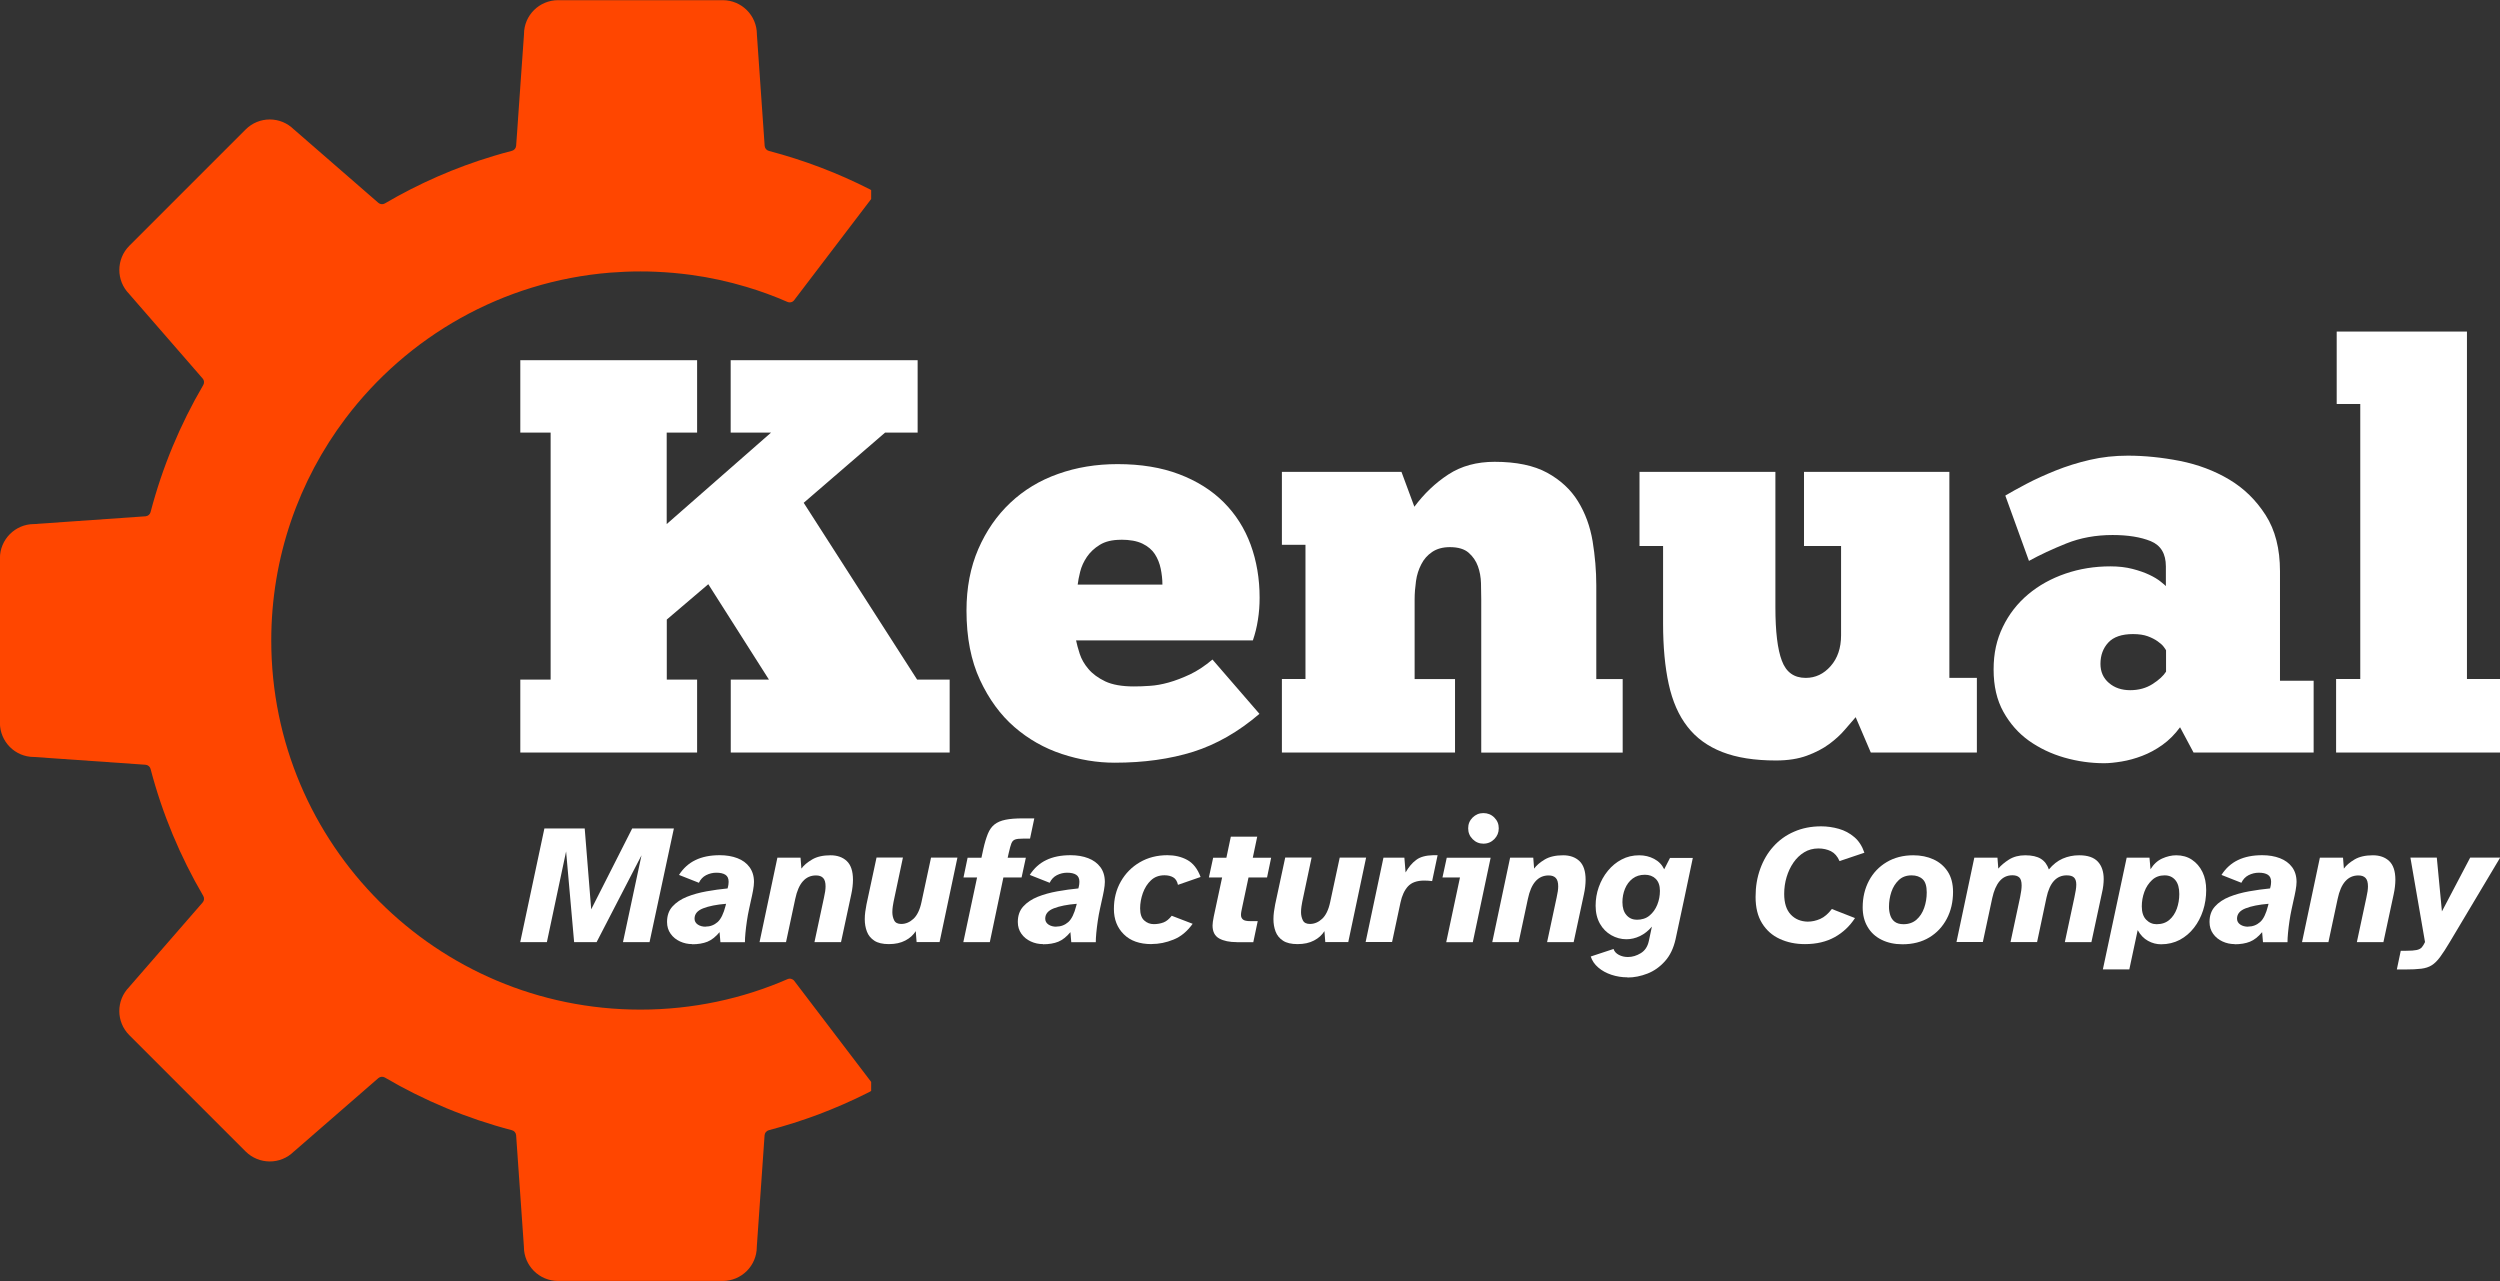
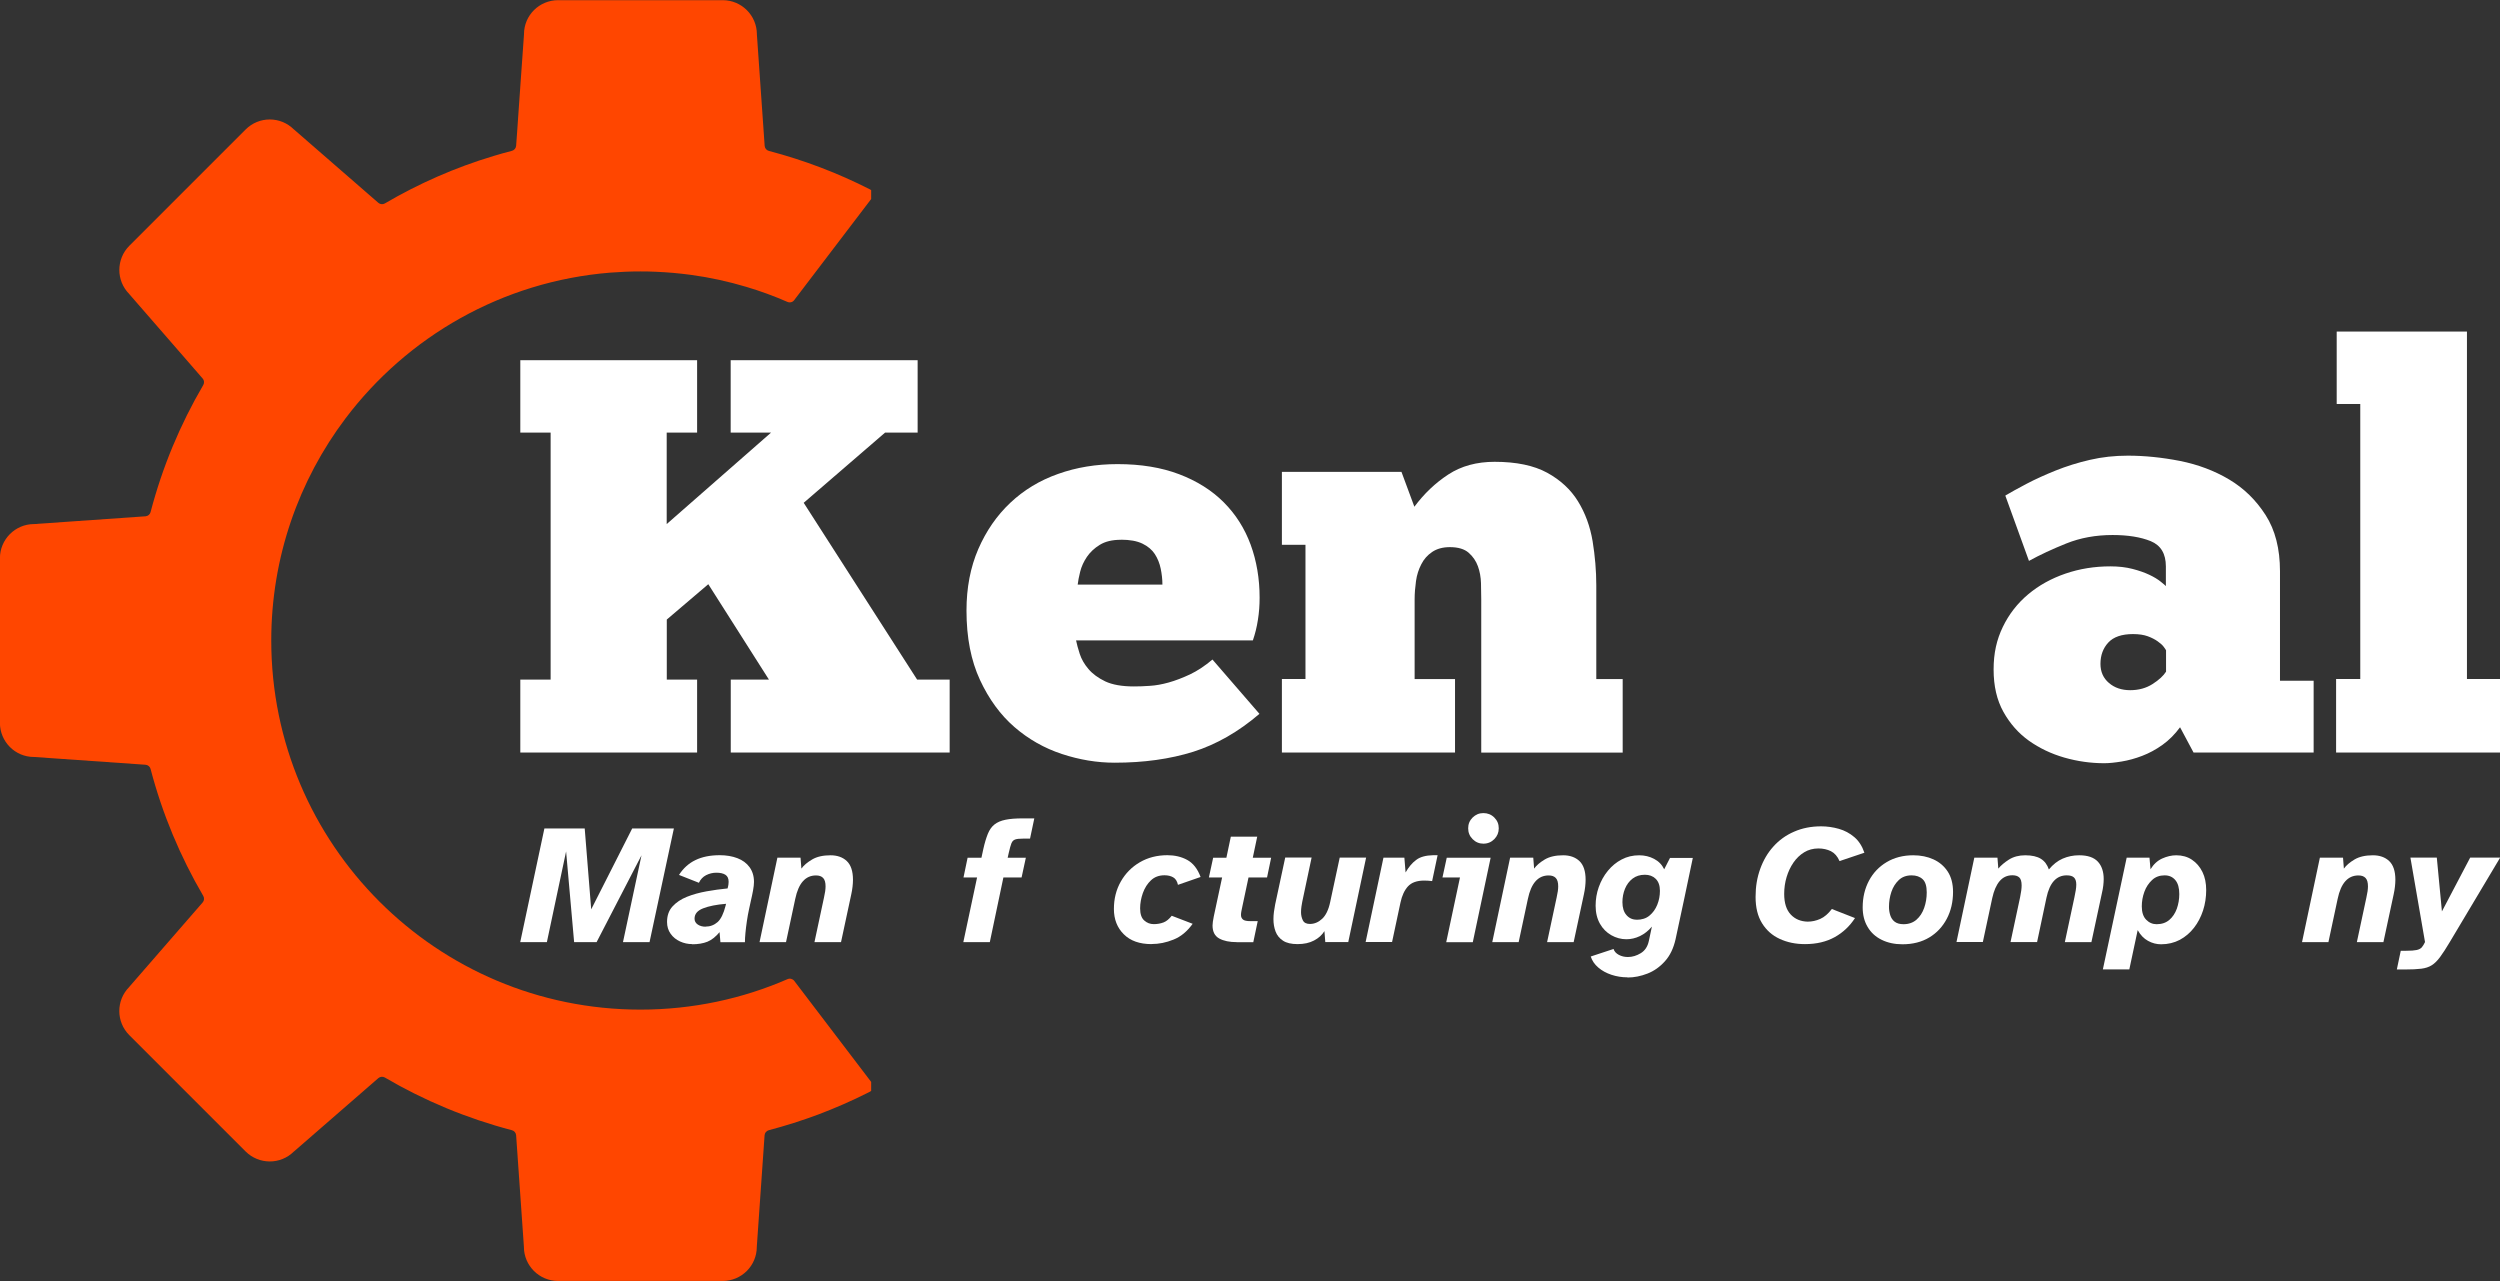
<svg xmlns="http://www.w3.org/2000/svg" id="katman_2" data-name="katman 2" viewBox="0 0 292.71 150">
  <rect x="0" y="0" width="292.71" height="150" fill="#333333" stroke="none" />
  <defs>
    <style>
      .cls-1 {
        fill: none;
      }

      .cls-2 {
        fill: #ff4600;
      }

      .cls-3 {
        fill: #fff;
      }

      .cls-4 {
        clip-path: url(#clippath);
      }
    </style>
    <clipPath id="clippath">
      <rect class="cls-1" width="102" height="150" />
    </clipPath>
  </defs>
  <g id="katman_1" data-name="katman 1">
    <g>
      <g class="cls-4">
        <path class="cls-2" d="M65.35.02h19.27c2.2,0,3.99,1.78,4,3.98,0,.01,0,.02,0,.04l.91,13.04c.02.28.22.52.49.59,4.15,1.09,8.13,2.61,11.87,4.52,0,0,0,0,0,0,.36.19.46.65.22.97l-9.13,11.99c-.18.24-.5.32-.78.2-1.56-.68-3.16-1.27-4.81-1.76-2.11-.63-4.28-1.11-6.51-1.41-1.34-.18-2.69-.3-4.06-.36-.61-.03-1.22-.04-1.84-.04-1.18,0-2.36.05-3.52.14-12.66,1.02-23.77,7.49-31,17.06-5.46,7.24-8.7,16.25-8.7,26.01,0,23.87,19.35,43.22,43.22,43.22,6.12,0,11.95-1.27,17.23-3.57.28-.12.6-.03.78.2l.86,1.13,8.26,10.85c.25.32.14.79-.22.98-.04.02-.09.04-.13.07-.06.03-.12.06-.18.09-1.88.95-3.82,1.79-5.8,2.54-1.88.7-3.8,1.31-5.77,1.83-.27.07-.47.31-.49.59l-.91,13.04s0,.02,0,.04c-.01,2.2-1.79,3.98-4,3.98h-19.27c-2.2,0-3.99-1.78-4-3.98,0-.01,0-.02,0-.04l-.91-13.04c-.02-.28-.22-.52-.49-.59-5.28-1.38-10.28-3.47-14.88-6.17-.24-.14-.55-.11-.76.07l-9.87,8.58s-.02.01-.03.02c-1.56,1.55-4.08,1.54-5.64-.01l-8.3-8.3-5.32-5.32c-1.56-1.56-1.56-4.08-.01-5.64,0,0,.02-.02.02-.03l8.58-9.87c.19-.21.21-.52.07-.76-2.69-4.6-4.79-9.59-6.17-14.87-.07-.27-.31-.47-.59-.49l-13.04-.91s-.02,0-.03,0c-2.2,0-3.98-1.79-3.98-4v-19.27c0-2.2,1.78-3.99,3.98-4,.01,0,.02,0,.03,0l13.04-.91c.28-.02.52-.22.59-.49,1.38-5.28,3.47-10.27,6.17-14.88.14-.24.12-.55-.07-.76l-1.45-1.67-7.13-8.2s-.02-.02-.02-.03c-1.55-1.56-1.54-4.08.01-5.64l5.32-5.32,8.3-8.3c1.56-1.56,4.08-1.56,5.64-.01,0,0,.02.02.03.02l9.87,8.58c.21.18.52.21.76.07,3.97-2.33,8.24-4.21,12.74-5.56.71-.21,1.42-.42,2.14-.6.27-.07.47-.31.49-.59l.14-1.93.11-1.61.34-4.83.33-4.66s0-.02,0-.04c0-2.2,1.79-3.98,4-3.98" />
      </g>
      <g>
        <path class="cls-3" d="M81.61,50.65h-3.55v10.71l12.22-10.71h-4.73v-8.48h21.89v8.48h-3.81l-9.53,8.22,13.28,20.7h3.81v8.54h-25.63v-8.54h4.47l-7.1-11.17-4.86,4.14v7.03h3.55v8.54h-20.7v-8.54h3.55v-28.92h-3.55v-8.48h20.7v8.48Z" />
        <path class="cls-3" d="M147.46,83.58c-2.45,2.1-5.04,3.58-7.75,4.44-2.72.85-5.78,1.28-9.2,1.28-2.06,0-4.12-.34-6.18-1.02s-3.91-1.73-5.55-3.15c-1.64-1.42-2.99-3.26-4.04-5.52-1.05-2.26-1.58-4.96-1.58-8.12,0-2.67.46-5.07,1.38-7.2.92-2.12,2.17-3.93,3.75-5.42,1.58-1.49,3.44-2.62,5.59-3.38,2.15-.77,4.47-1.15,6.97-1.15,2.72,0,5.12.39,7.2,1.18s3.82,1.88,5.23,3.29c1.4,1.4,2.45,3.06,3.15,4.96.7,1.91,1.05,3.98,1.05,6.21,0,.88-.06,1.74-.2,2.6-.13.85-.33,1.65-.59,2.4h-20.7c.09.44.23.96.43,1.58.2.61.54,1.21,1.02,1.77.48.57,1.14,1.05,1.97,1.45.83.39,1.95.59,3.35.59.57,0,1.19-.02,1.87-.07.68-.04,1.41-.17,2.2-.39.79-.22,1.62-.54,2.5-.95.88-.42,1.75-1,2.63-1.74l5.52,6.38ZM131.23,63.2c-1.01,0-1.83.2-2.46.59-.64.39-1.14.87-1.51,1.41-.37.55-.64,1.13-.79,1.74-.15.61-.25,1.12-.29,1.51h9.92c0-.61-.07-1.24-.2-1.87-.13-.63-.36-1.2-.69-1.71-.33-.5-.81-.91-1.45-1.22-.64-.31-1.48-.46-2.53-.46Z" />
        <path class="cls-3" d="M170.33,88.11h-20.24v-8.61h2.76v-15.71h-2.76v-8.54h14l1.51,4.08c1.14-1.53,2.46-2.79,3.98-3.78s3.32-1.48,5.42-1.48c2.54,0,4.59.43,6.15,1.28,1.55.85,2.76,1.97,3.61,3.35.85,1.38,1.42,2.94,1.71,4.67.28,1.73.43,3.45.43,5.16v10.98h3.09v8.61h-16.56v-17.94c0-.57-.01-1.2-.03-1.91-.02-.7-.14-1.36-.36-1.97-.22-.61-.58-1.14-1.08-1.58-.5-.44-1.24-.66-2.2-.66-.83,0-1.52.19-2.07.56-.55.37-.98.85-1.28,1.45-.31.59-.52,1.25-.62,1.97s-.16,1.44-.16,2.14v9.33h4.73v8.61Z" />
-         <path class="cls-3" d="M191.96,55.25h15.91v15.84c0,2.85.25,4.94.76,6.28.5,1.34,1.43,2,2.79,2,1.14,0,2.11-.46,2.92-1.38.81-.92,1.22-2.12,1.22-3.61v-10.45h-4.34v-8.68h17.02v24.12h3.22v8.74h-12.42l-1.77-4.14c-.35.39-.78.89-1.28,1.48-.5.59-1.12,1.15-1.84,1.68s-1.59.98-2.6,1.35c-1.01.37-2.21.56-3.62.56-2.5,0-4.59-.33-6.28-.99-1.69-.66-3.05-1.64-4.07-2.96-1.03-1.31-1.76-2.98-2.2-4.99-.44-2.01-.66-4.38-.66-7.1v-9.07h-2.76v-8.68Z" />
        <path class="cls-3" d="M234.81,58.01c.66-.39,1.49-.85,2.5-1.38s2.14-1.04,3.38-1.54c1.25-.5,2.58-.92,4.01-1.25,1.42-.33,2.9-.49,4.44-.49,1.97,0,4.01.21,6.11.62,2.1.42,4.02,1.14,5.75,2.17,1.73,1.03,3.15,2.42,4.27,4.17,1.12,1.75,1.68,3.94,1.68,6.57v12.82h3.94v8.41h-14.06l-1.58-2.96c-.61.83-1.3,1.52-2.07,2.07-.77.55-1.56.97-2.37,1.28-.81.31-1.61.53-2.4.66-.79.13-1.47.2-2.04.2-1.58,0-3.13-.22-4.67-.66-1.53-.44-2.91-1.1-4.14-1.97-1.23-.88-2.22-2-2.99-3.38-.77-1.38-1.15-3.03-1.15-4.96s.36-3.5,1.08-4.99c.72-1.49,1.71-2.76,2.96-3.81,1.25-1.05,2.71-1.86,4.37-2.43,1.66-.57,3.42-.85,5.26-.85.96,0,1.83.1,2.6.3s1.42.43,1.97.69.99.53,1.31.79c.33.26.54.44.62.53v-2.3c0-1.49-.59-2.47-1.77-2.96-1.18-.48-2.67-.72-4.47-.72-1.97,0-3.78.33-5.42.99-1.64.66-3.1,1.34-4.37,2.04l-2.76-7.62ZM249.4,80.81c1.01,0,1.88-.24,2.63-.72.75-.48,1.27-.96,1.58-1.45v-2.5c-.04-.09-.14-.23-.29-.43-.15-.2-.38-.4-.69-.62-.31-.22-.69-.42-1.15-.59-.46-.17-1.04-.26-1.74-.26-1.31,0-2.28.33-2.89.99-.61.66-.92,1.49-.92,2.5,0,.92.33,1.67.99,2.23.66.57,1.49.85,2.5.85Z" />
        <path class="cls-3" d="M292.71,88.11h-19.19v-8.61h2.83v-32.2h-2.76v-8.48h15.25v40.68h3.88v8.61Z" />
      </g>
      <g>
        <path class="cls-3" d="M60.91,110.31l2.83-13.31h4.72l.76,9.47,4.8-9.47h4.88l-2.85,13.31h-3.11l2.17-10.17-5.26,10.17h-2.63l-.94-10.62-2.25,10.62h-3.13Z" />
        <path class="cls-3" d="M81.06,110.54c-.51,0-.98-.1-1.44-.31-.45-.21-.82-.5-1.1-.9-.28-.39-.42-.85-.42-1.38,0-.74.21-1.35.64-1.82s.99-.85,1.69-1.13c.7-.28,1.47-.49,2.3-.64s1.65-.26,2.46-.34c.05-.2.09-.36.1-.48.01-.12.02-.22.02-.3,0-.39-.13-.66-.38-.82-.25-.16-.6-.24-1.06-.24-.43,0-.82.1-1.2.29-.37.19-.65.49-.84.89l-2.33-.92c.5-.78,1.15-1.37,1.93-1.74.78-.38,1.73-.57,2.85-.57.77,0,1.46.12,2.06.35.6.23,1.08.58,1.42,1.05s.52,1.04.52,1.73c0,.27-.04.6-.11,1s-.16.79-.25,1.19c-.09.39-.17.73-.22,1.01-.09.43-.18.88-.25,1.38-.07.49-.13.95-.17,1.39s-.06.79-.06,1.09h-2.87l-.1-1.18c-.45.54-.93.92-1.42,1.12-.5.2-1.1.3-1.8.3ZM82.61,108.49c.54,0,1.01-.18,1.41-.53.39-.35.7-.99.93-1.9l.06-.24c-1.12.09-2.01.27-2.68.53-.67.26-1.01.66-1.01,1.21,0,.29.13.52.38.69.25.17.56.25.92.25Z" />
        <path class="cls-3" d="M88.93,110.31l2.09-9.89h2.71l.1,1.28c.28-.39.7-.74,1.26-1.07.56-.33,1.28-.49,2.15-.49.78,0,1.42.22,1.9.67s.73,1.18.73,2.2c0,.25-.02.52-.05.8-.03.28-.08.58-.15.9l-1.2,5.6h-3.11l1.12-5.24c.12-.52.18-.95.18-1.29,0-.45-.09-.78-.28-.98-.19-.2-.46-.3-.84-.3-1.24,0-2.05.92-2.43,2.75l-1.08,5.06h-3.11Z" />
-         <path class="cls-3" d="M104.08,110.54c-.73,0-1.3-.13-1.71-.4s-.7-.62-.87-1.07-.25-.93-.25-1.45c0-.29.02-.58.06-.87.04-.29.09-.57.14-.85l1.18-5.5h3.09l-1.1,5.2c-.03.13-.06.31-.09.53-.03.22-.05.44-.05.67,0,.35.07.66.21.95s.42.43.83.43c.52,0,1-.2,1.43-.6s.75-1.05.94-1.95l1.12-5.22h3.09l-2.09,9.89h-2.69l-.1-1.28c-.28.45-.68.82-1.22,1.1-.53.28-1.17.42-1.91.42Z" />
        <path class="cls-3" d="M112.79,110.31l1.61-7.57h-1.59l.48-2.31h1.62l.22-1.02c.16-.72.34-1.31.53-1.78s.45-.84.78-1.1c.33-.26.75-.44,1.29-.55.53-.11,1.2-.16,2.01-.16h1.36l-.5,2.37h-.82c-.41,0-.72.03-.92.1s-.35.22-.44.45c-.09.23-.19.59-.3,1.07l-.14.62h2.13l-.5,2.31h-2.13l-1.59,7.57h-3.09Z" />
-         <path class="cls-3" d="M122.12,110.54c-.5,0-.98-.1-1.43-.31-.45-.21-.82-.5-1.1-.9-.28-.39-.42-.85-.42-1.38,0-.74.21-1.35.64-1.82.43-.47.99-.85,1.69-1.13s1.47-.49,2.3-.64c.83-.15,1.65-.26,2.46-.34.05-.2.09-.36.1-.48.01-.12.02-.22.02-.3,0-.39-.13-.66-.38-.82-.25-.16-.6-.24-1.06-.24-.42,0-.82.1-1.2.29-.37.19-.65.49-.84.89l-2.33-.92c.5-.78,1.15-1.37,1.93-1.74.78-.38,1.73-.57,2.85-.57.77,0,1.46.12,2.06.35s1.08.58,1.43,1.05c.34.46.52,1.04.52,1.73,0,.27-.04.6-.11,1s-.16.79-.25,1.19c-.09.39-.17.73-.22,1.01-.09.43-.18.88-.25,1.38-.07.49-.13.95-.17,1.39s-.06.79-.06,1.09h-2.87l-.1-1.18c-.45.54-.93.92-1.42,1.12s-1.1.3-1.8.3ZM123.67,108.49c.54,0,1.01-.18,1.41-.53.39-.35.7-.99.93-1.9l.06-.24c-1.12.09-2.01.27-2.68.53-.67.26-1.01.66-1.01,1.21,0,.29.13.52.38.69s.56.25.92.25Z" />
        <path class="cls-3" d="M134.83,110.54c-1.4,0-2.48-.38-3.25-1.15-.77-.76-1.16-1.75-1.16-2.96s.27-2.27.81-3.22c.54-.95,1.28-1.7,2.22-2.25.94-.55,2.02-.83,3.23-.83.86,0,1.64.18,2.32.55.68.37,1.21,1.03,1.57,2l-2.65.92c-.09-.42-.28-.72-.56-.88-.28-.16-.62-.24-1.02-.24-.64,0-1.17.2-1.58.59-.42.39-.73.89-.95,1.49-.21.6-.32,1.2-.32,1.79,0,.66.16,1.14.48,1.42.32.29.69.43,1.12.43s.8-.07,1.14-.2.65-.39.96-.78l2.45.94c-.64.89-1.38,1.51-2.24,1.85-.86.35-1.71.52-2.56.52Z" />
        <path class="cls-3" d="M144.82,110.31c-.86,0-1.55-.14-2.07-.43-.52-.29-.78-.79-.78-1.52,0-.24.05-.58.14-1.04l.98-4.58h-1.55l.5-2.31h1.55l.52-2.47h3.09l-.52,2.47h2.15l-.48,2.31h-2.17l-.74,3.49c-.04.17-.07.34-.1.49-.03.15-.04.29-.04.41,0,.23.08.4.23.53.15.13.44.19.87.19h.86l-.52,2.47h-1.91Z" />
        <path class="cls-3" d="M151.93,110.54c-.73,0-1.3-.13-1.71-.4s-.7-.62-.87-1.07-.25-.93-.25-1.45c0-.29.02-.58.06-.87.04-.29.09-.57.14-.85l1.18-5.5h3.09l-1.1,5.2c-.03.13-.06.31-.09.53-.03.22-.05.44-.05.67,0,.35.07.66.21.95s.42.43.83.43c.52,0,1-.2,1.43-.6s.75-1.05.94-1.95l1.12-5.22h3.09l-2.09,9.89h-2.69l-.1-1.28c-.28.45-.68.82-1.22,1.1-.53.28-1.17.42-1.91.42Z" />
        <path class="cls-3" d="M159.89,110.31l2.09-9.89h2.45l.14,1.73c.35-.61.75-1.1,1.23-1.46.47-.36,1.14-.54,2-.56h.52l-.64,3.03c-.33-.04-.64-.06-.92-.06-.86,0-1.5.23-1.91.68-.41.45-.71,1.09-.88,1.91l-.98,4.6h-3.11Z" />
        <path class="cls-3" d="M169.33,110.31l1.61-7.57h-2.05l.5-2.31h5.14l-2.09,9.89h-3.11ZM173.68,98.78c-.49,0-.91-.18-1.26-.53-.35-.35-.52-.77-.52-1.27s.17-.91.52-1.26c.35-.34.76-.52,1.26-.52s.93.17,1.28.52c.35.35.52.76.52,1.26s-.17.91-.52,1.27c-.35.35-.77.53-1.28.53Z" />
        <path class="cls-3" d="M174.72,110.31l2.09-9.89h2.71l.1,1.28c.28-.39.7-.74,1.25-1.07.56-.33,1.28-.49,2.15-.49.78,0,1.42.22,1.9.67.48.45.73,1.18.73,2.2,0,.25-.02.52-.05.8-.03.28-.08.58-.15.9l-1.2,5.6h-3.11l1.12-5.24c.12-.52.18-.95.18-1.29,0-.45-.09-.78-.28-.98-.19-.2-.46-.3-.84-.3-1.24,0-2.05.92-2.43,2.75l-1.08,5.06h-3.11Z" />
        <path class="cls-3" d="M190.56,114.43c-.66,0-1.29-.1-1.89-.3-.6-.2-1.11-.48-1.54-.85-.43-.37-.72-.79-.88-1.29l2.67-.88c.09.29.3.52.62.69.32.17.67.25,1.06.25.52,0,1.02-.15,1.51-.45.49-.3.8-.77.94-1.42l.36-1.69c-.41.49-.88.86-1.4,1.11-.52.25-1.05.37-1.59.37-.62,0-1.21-.16-1.76-.47-.55-.31-1-.76-1.33-1.34s-.51-1.29-.51-2.11c0-.76.12-1.49.37-2.19.25-.7.6-1.34,1.06-1.9.46-.56,1-1.01,1.62-1.33.62-.33,1.31-.49,2.05-.49.64,0,1.22.14,1.75.42s.92.68,1.18,1.22l.68-1.33h2.67c-.33,1.58-.66,3.17-1,4.76-.33,1.59-.67,3.18-1.02,4.76-.24,1.06-.65,1.92-1.25,2.58-.59.66-1.27,1.14-2.04,1.44s-1.55.46-2.33.46ZM191.62,107.69c.61,0,1.12-.16,1.51-.49.4-.33.7-.75.91-1.27.21-.52.31-1.06.31-1.63,0-.62-.17-1.09-.5-1.41s-.75-.47-1.26-.47c-.57,0-1.05.15-1.44.45-.39.3-.69.7-.89,1.19-.2.49-.3,1.02-.3,1.57,0,.65.16,1.16.47,1.51.31.36.71.54,1.19.54Z" />
        <path class="cls-3" d="M211.33,110.54c-1.09,0-2.07-.2-2.95-.61-.88-.4-1.57-1.02-2.07-1.83-.51-.82-.76-1.84-.76-3.08s.18-2.27.54-3.28c.36-1,.87-1.88,1.54-2.62.66-.74,1.47-1.33,2.42-1.74.95-.42,2.01-.63,3.18-.63.69,0,1.38.1,2.06.29.68.19,1.29.52,1.82.97.53.45.92,1.06,1.18,1.83l-2.91.98c-.24-.56-.58-.94-1.01-1.16-.43-.21-.92-.32-1.46-.32-.62,0-1.18.15-1.67.45-.49.3-.91.7-1.26,1.21s-.61,1.07-.8,1.7c-.19.63-.28,1.29-.28,1.96,0,1.08.26,1.88.77,2.42.51.54,1.17.81,1.98.83.5,0,1-.11,1.47-.32.48-.21.93-.6,1.36-1.16l2.71,1.06c-.61.94-1.4,1.69-2.37,2.23-.97.54-2.13.82-3.49.82Z" />
        <path class="cls-3" d="M222.75,110.56c-.93,0-1.75-.18-2.45-.53-.71-.35-1.25-.85-1.63-1.5-.39-.65-.58-1.42-.58-2.29,0-1.17.25-2.21.74-3.13s1.18-1.64,2.07-2.17c.89-.53,1.93-.8,3.11-.8.88,0,1.67.16,2.37.48.7.32,1.26.8,1.67,1.43s.62,1.43.62,2.37c0,1.17-.24,2.22-.73,3.15-.49.93-1.17,1.66-2.05,2.19s-1.93.8-3.14.8ZM222.87,108.21c.61,0,1.12-.18,1.52-.53.4-.35.7-.81.9-1.38s.3-1.17.3-1.82c0-.73-.16-1.25-.48-1.54-.32-.3-.75-.45-1.29-.45-.61,0-1.11.18-1.5.55-.39.37-.68.83-.87,1.39-.19.57-.28,1.15-.28,1.76,0,.33.05.65.15.97.1.31.27.57.52.76.25.19.59.29,1.05.29Z" />
        <path class="cls-3" d="M229.07,110.31l2.09-9.89h2.71l.1,1.28c.3-.37.72-.72,1.25-1.06.53-.33,1.16-.5,1.9-.5.78,0,1.4.14,1.83.41.44.27.75.69.94,1.25.48-.58,1.02-1.01,1.62-1.27.6-.26,1.24-.39,1.93-.39,1,0,1.72.25,2.18.74.46.49.69,1.18.69,2.05,0,.24-.02.49-.05.76s-.08.54-.15.84l-1.24,5.78h-3.11l1.12-5.24c.07-.31.12-.58.16-.84.04-.25.06-.47.06-.66,0-.38-.09-.66-.27-.83-.18-.17-.46-.25-.85-.25-1.21,0-2,.87-2.37,2.61l-1.1,5.2h-3.11l1.12-5.24c.12-.58.18-1.04.18-1.38,0-.46-.09-.78-.28-.95-.19-.17-.45-.25-.8-.25-.61,0-1.11.23-1.5.69-.39.46-.67,1.12-.86,1.98l-1.1,5.14h-3.11Z" />
        <path class="cls-3" d="M246.21,113.51l2.79-13.09h2.67l.12,1.36c.35-.58.8-1,1.36-1.26.56-.25,1.11-.38,1.65-.38.7,0,1.32.17,1.84.52.52.35.93.82,1.23,1.43s.44,1.32.44,2.13-.12,1.63-.37,2.39c-.25.76-.6,1.43-1.06,2.02-.46.59-1.01,1.06-1.66,1.41-.65.34-1.38.52-2.19.52-.53,0-1.04-.13-1.53-.4s-.89-.68-1.21-1.26l-.98,4.6h-3.11ZM252.51,108.21c.6,0,1.09-.17,1.48-.5.39-.33.68-.77.88-1.31.19-.54.29-1.11.29-1.72,0-.72-.15-1.26-.46-1.63s-.72-.56-1.26-.56c-.58,0-1.08.18-1.47.55s-.7.82-.9,1.38c-.2.55-.3,1.12-.3,1.7,0,.69.17,1.21.51,1.56.34.35.75.53,1.23.53Z" />
-         <path class="cls-3" d="M261.65,110.54c-.5,0-.98-.1-1.43-.31-.45-.21-.82-.5-1.1-.9-.28-.39-.42-.85-.42-1.38,0-.74.21-1.35.64-1.82.42-.47.99-.85,1.69-1.13.7-.28,1.47-.49,2.3-.64.83-.15,1.65-.26,2.46-.34.05-.2.09-.36.1-.48.01-.12.02-.22.02-.3,0-.39-.13-.66-.38-.82s-.6-.24-1.06-.24c-.42,0-.82.1-1.2.29-.37.19-.65.49-.84.89l-2.33-.92c.5-.78,1.15-1.37,1.93-1.74.78-.38,1.73-.57,2.85-.57.77,0,1.46.12,2.06.35s1.08.58,1.43,1.05c.34.46.52,1.04.52,1.73,0,.27-.04.6-.11,1s-.16.79-.25,1.19c-.09.39-.17.73-.22,1.01-.09.43-.18.88-.25,1.38-.07.49-.13.95-.17,1.39s-.06.79-.06,1.09h-2.87l-.1-1.18c-.45.54-.93.92-1.43,1.12-.5.2-1.1.3-1.8.3ZM263.21,108.49c.54,0,1.01-.18,1.41-.53s.7-.99.93-1.9l.06-.24c-1.12.09-2.01.27-2.68.53-.67.26-1.01.66-1.01,1.21,0,.29.13.52.38.69.25.17.56.25.92.25Z" />
        <path class="cls-3" d="M269.53,110.31l2.09-9.89h2.71l.1,1.28c.28-.39.7-.74,1.25-1.07.56-.33,1.28-.49,2.15-.49.78,0,1.42.22,1.9.67.48.45.73,1.18.73,2.2,0,.25-.02.52-.05.8-.03.28-.08.58-.15.9l-1.2,5.6h-3.11l1.12-5.24c.12-.52.18-.95.18-1.29,0-.45-.09-.78-.28-.98-.19-.2-.46-.3-.84-.3-1.24,0-2.05.92-2.43,2.75l-1.08,5.06h-3.11Z" />
        <path class="cls-3" d="M280.63,113.51l.46-2.19h.62c.56,0,.97-.03,1.25-.09.27-.06.47-.17.6-.32.13-.15.25-.36.37-.61l-1.71-9.89h3.09l.6,6.3,3.31-6.3h3.51l-5.9,9.89c-.44.74-.82,1.33-1.14,1.76-.32.43-.64.75-.98.96-.33.21-.74.34-1.22.4-.48.06-1.1.09-1.87.09h-.98Z" />
      </g>
    </g>
  </g>
</svg>